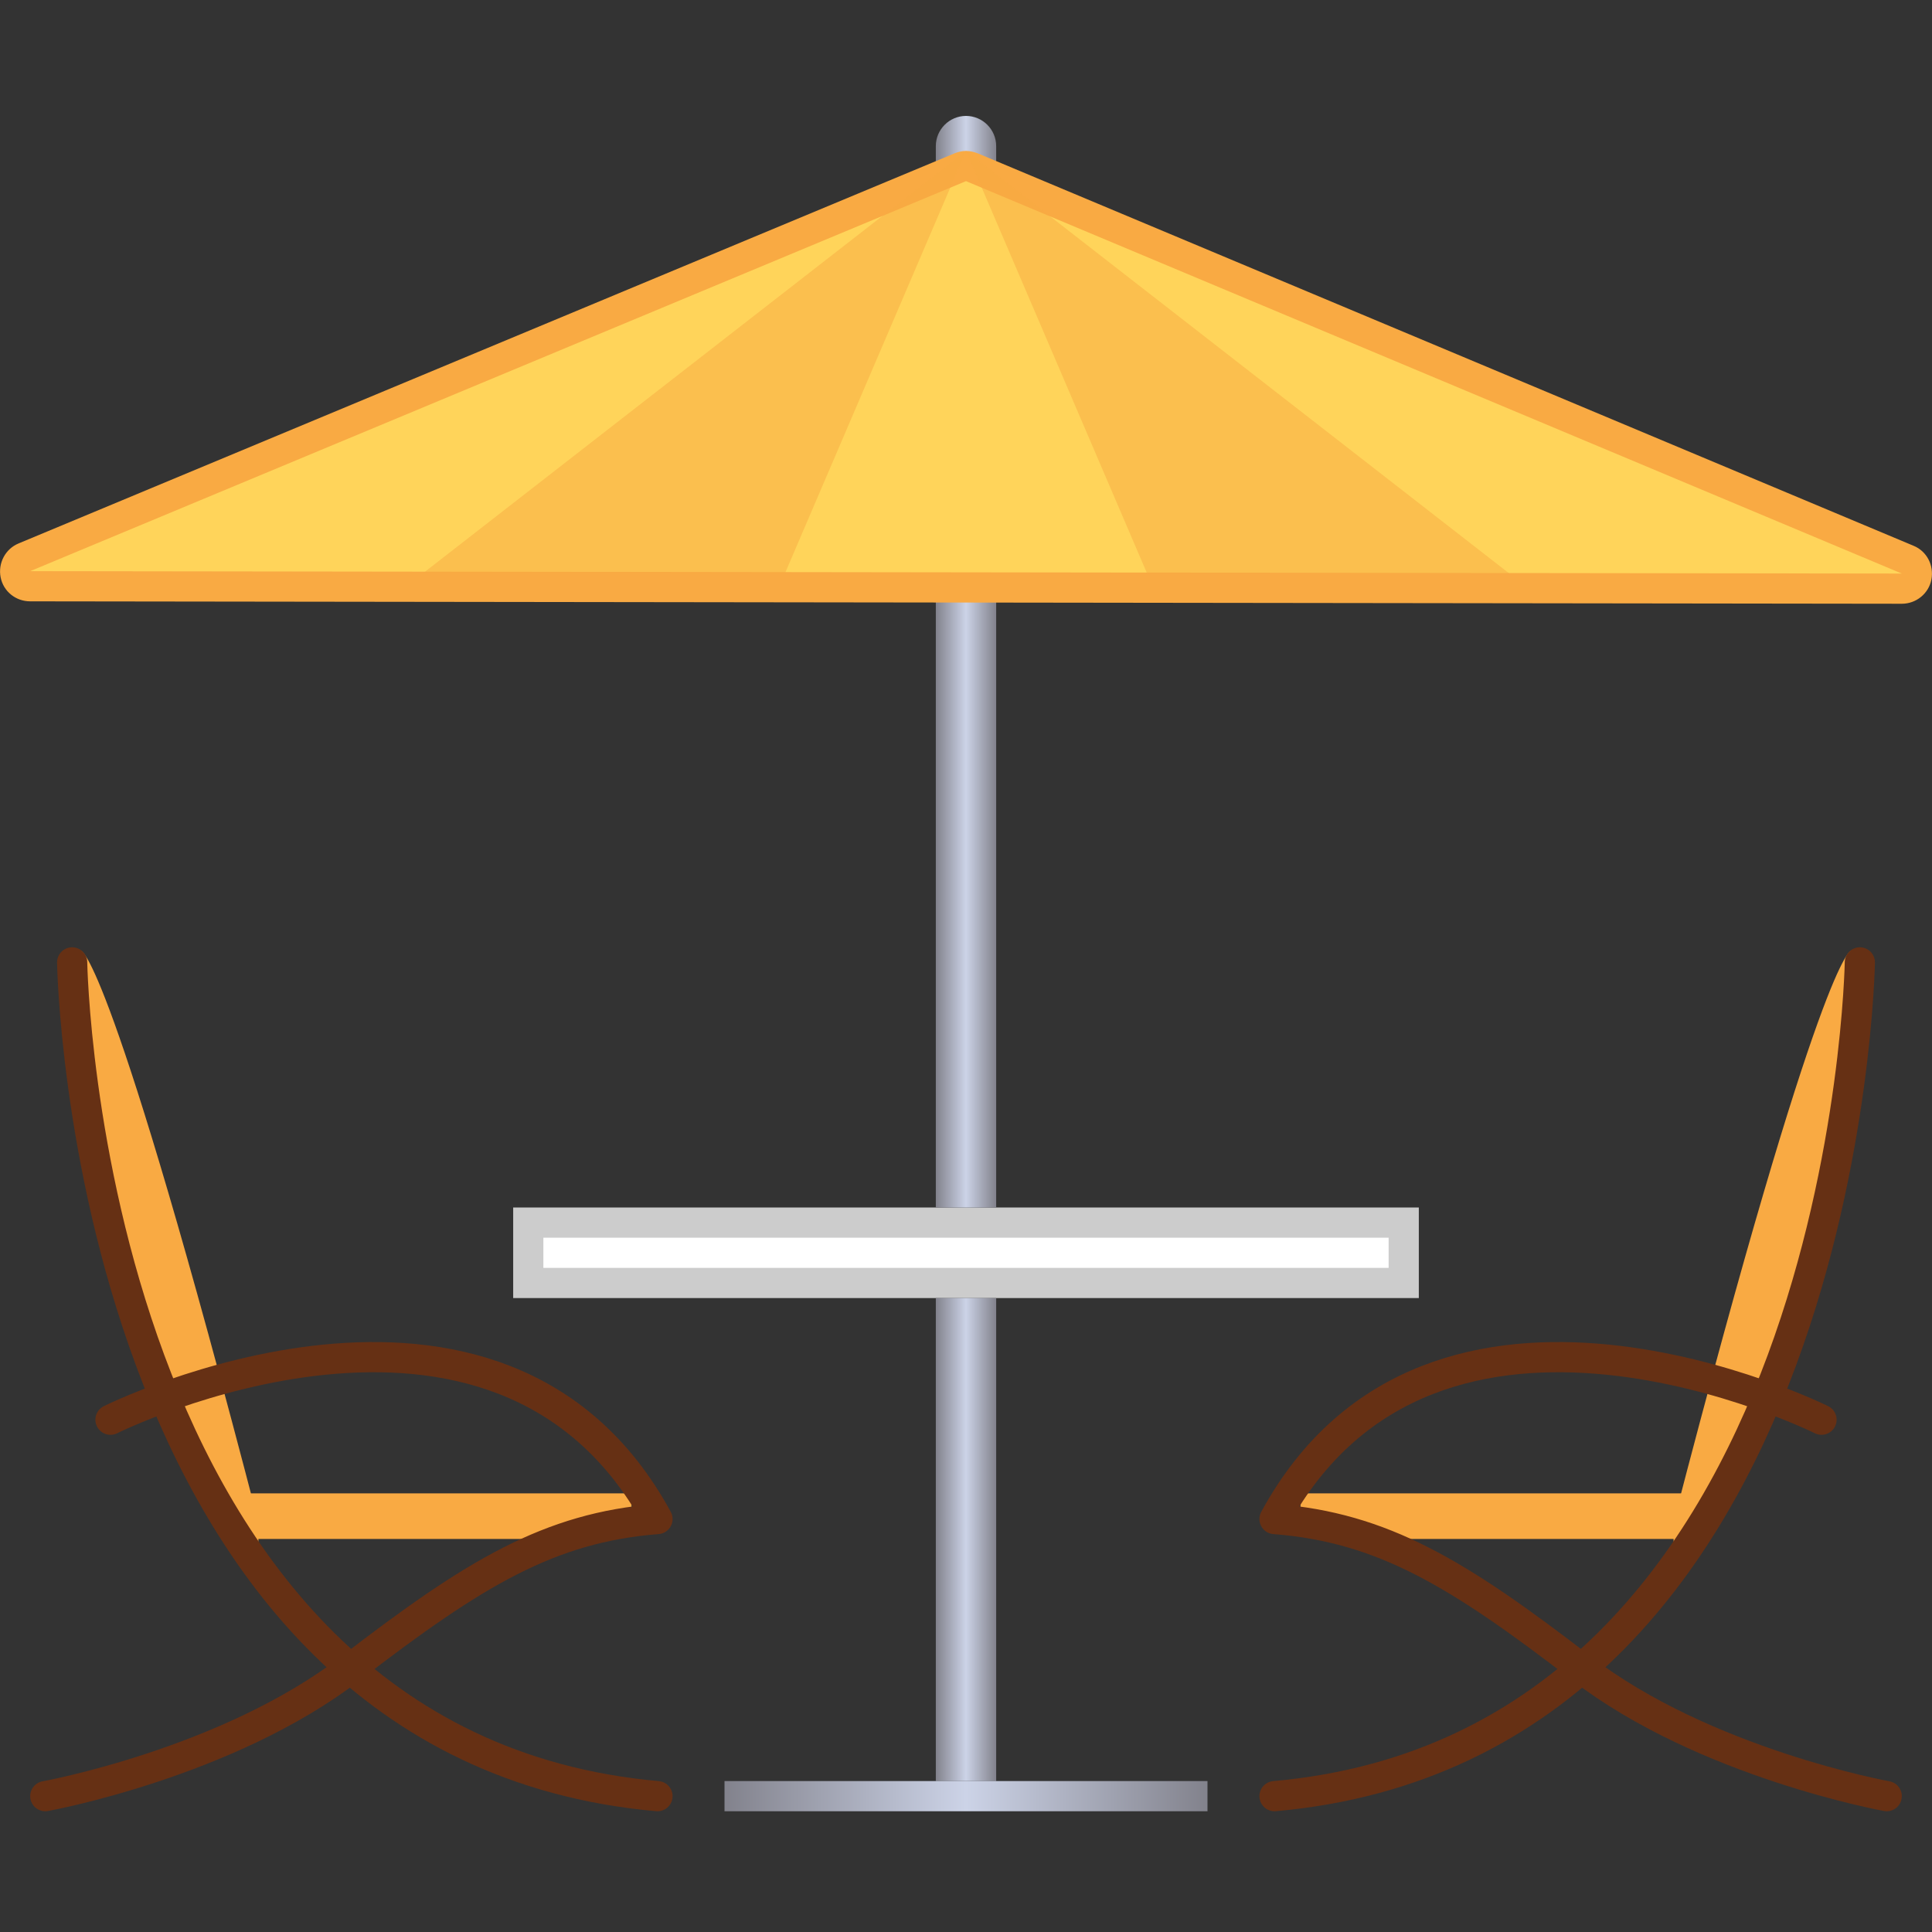
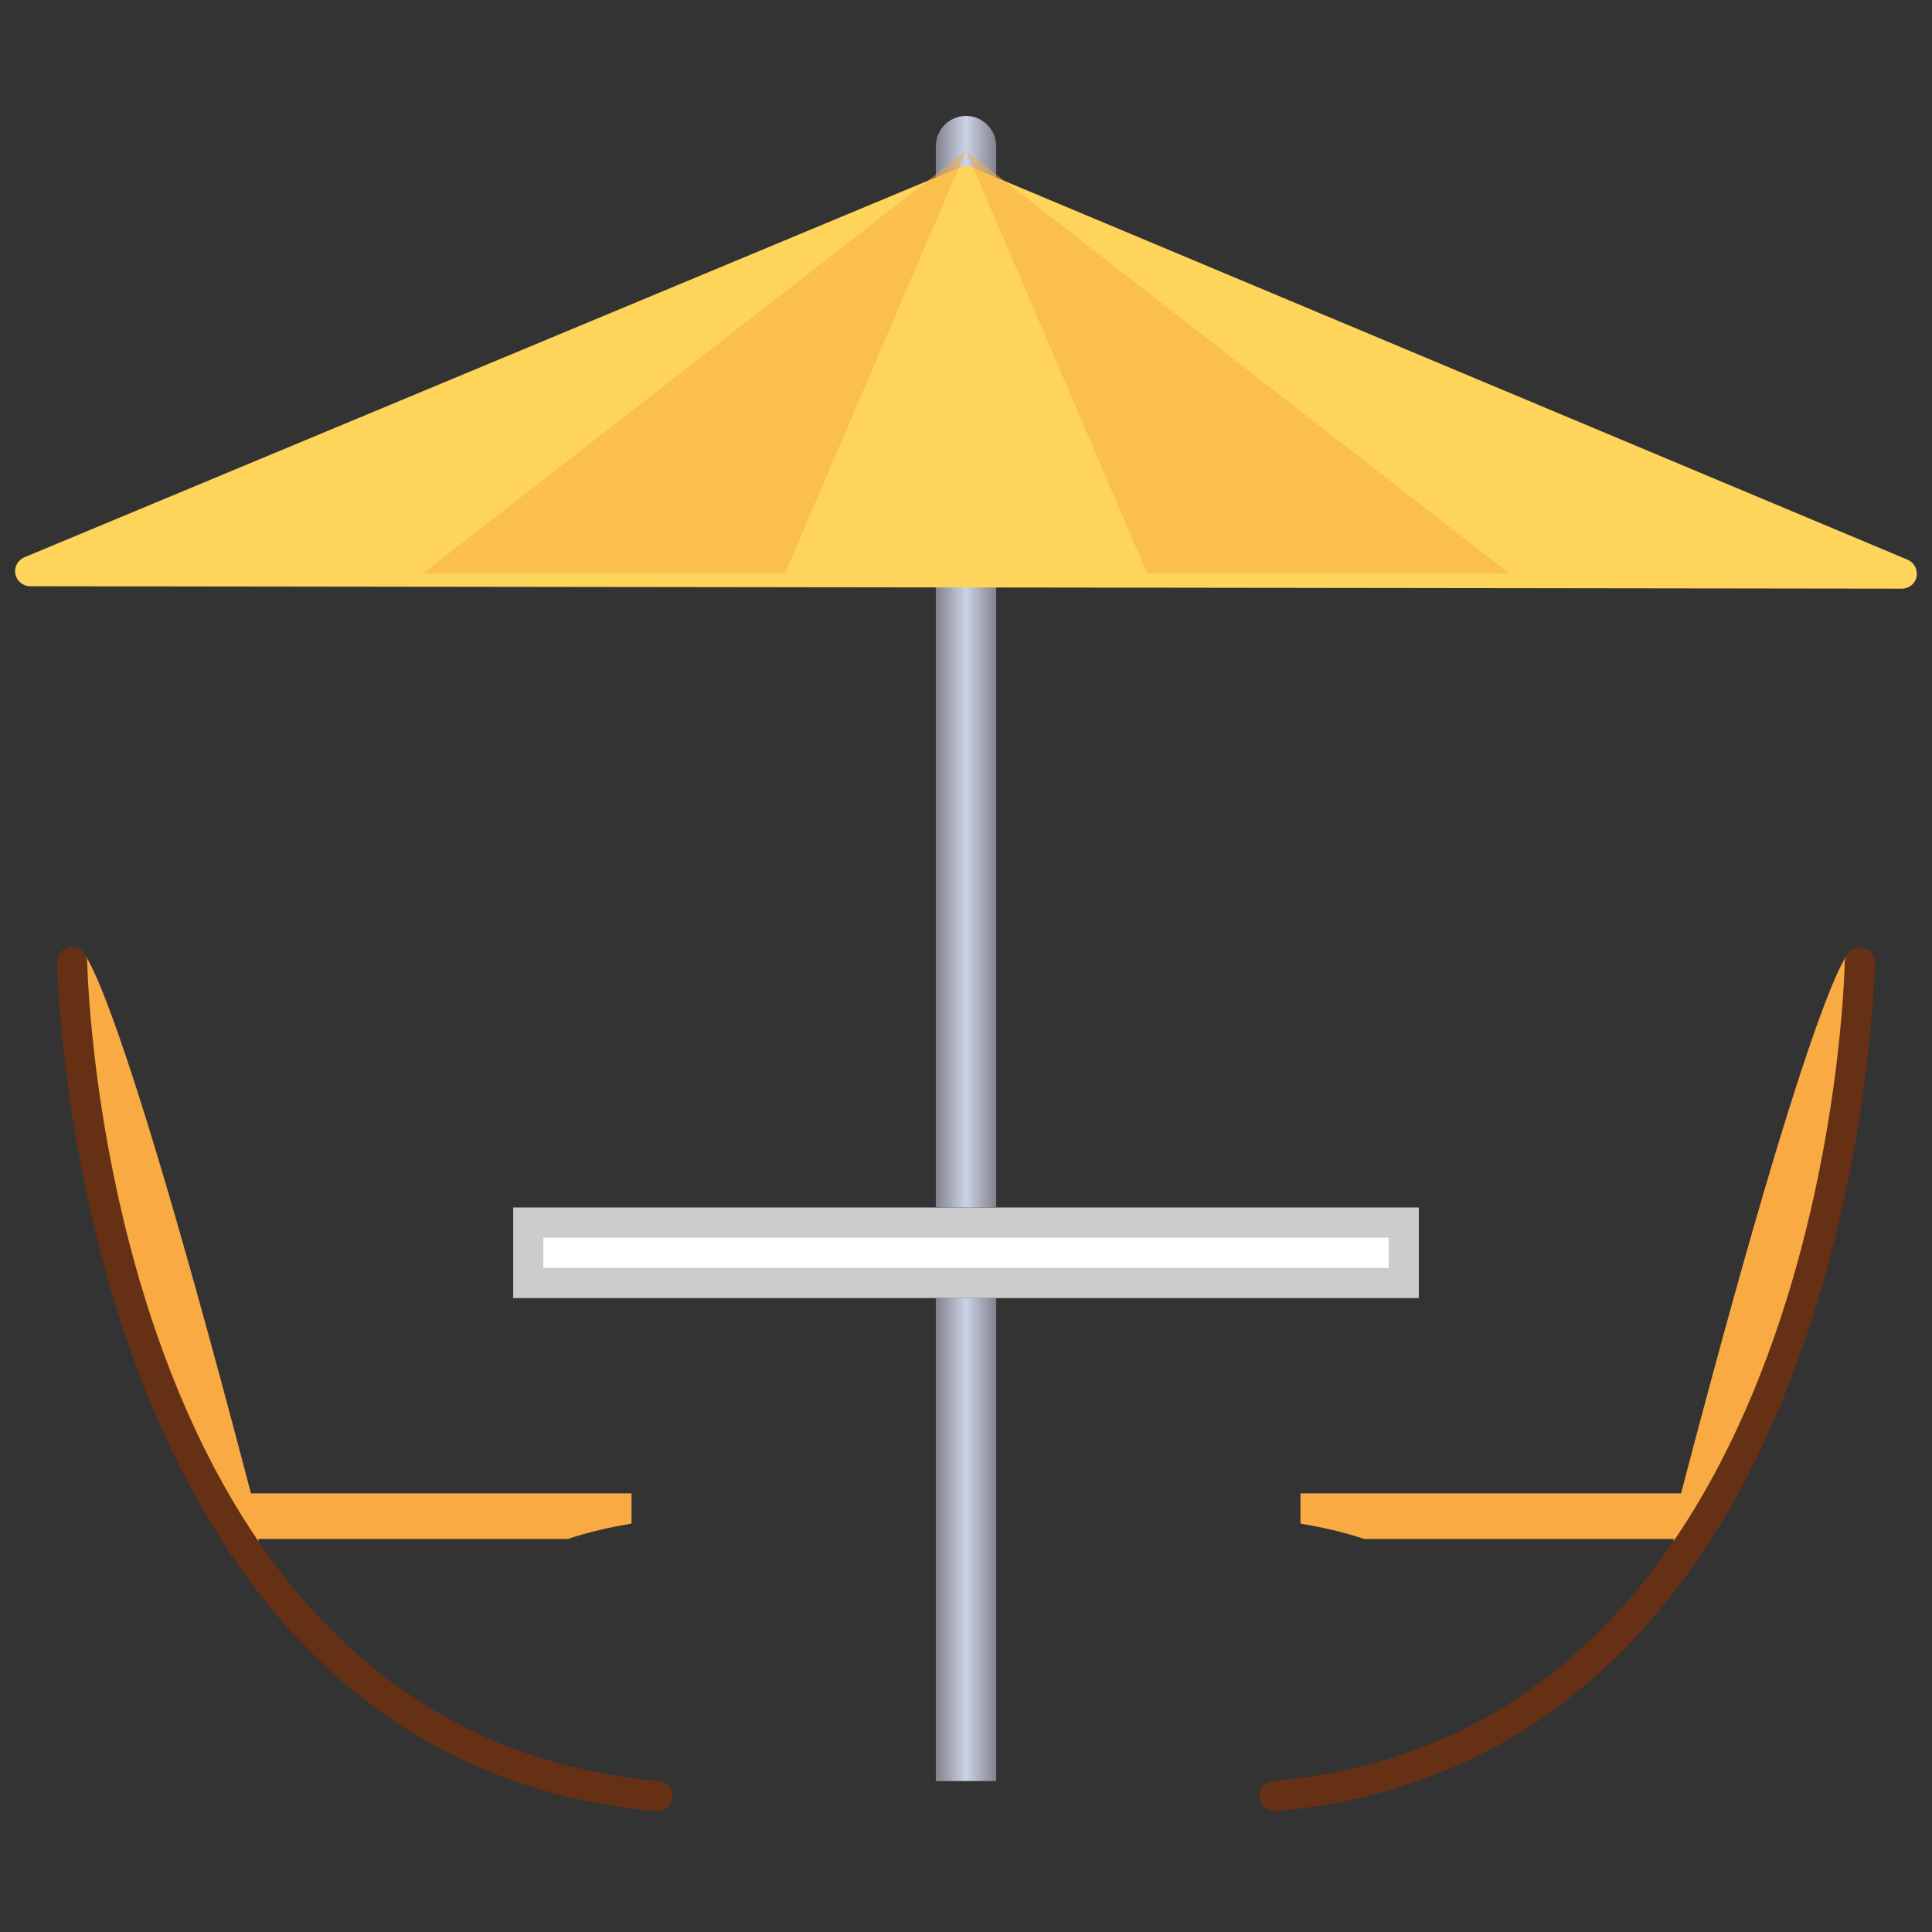
<svg xmlns="http://www.w3.org/2000/svg" xmlns:xlink="http://www.w3.org/1999/xlink" enable-background="new 0 0 64 64" viewBox="0 0 64 64">
  <rect x="0" y="0" width="64" height="64" fill="#333333" stroke="none" />
  <defs>
    <linearGradient id="a" x1="31" x2="33" gradientUnits="userSpaceOnUse">
      <stop stop-color="#82828c" offset="0" />
      <stop stop-color="#ccd3e7" offset=".5" />
      <stop stop-color="#82828c" offset="1" />
    </linearGradient>
    <linearGradient id="b" x1="24" x2="40" gradientUnits="userSpaceOnUse" xlink:href="#a" />
  </defs>
  <path d="m20.92 50.47v-1h-13.55v1.51h11.44c.68-.23 1.41-.39 2.11-.51" fill="#f9aa43" />
  <path d="m17.5 40.5h29v2h-29z" fill="#fff" />
  <path d="m46 41v1h-28v-1h28m1-1h-30v3h30v-3z" fill="#ccc" />
  <g fill="url(#a)">
    <path d="m31 43h2v16h-2z" />
    <path d="m33 40h-2v-35.16c0-0.55 0.45-1 1-1s1 0.45 1 1v35.16" />
  </g>
-   <path d="m24 59h16v1h-16z" fill="url(#b)" />
  <path d="m1 19.42c-.24 0-.44-.17-.49-.4s.08-.47.3-.56l31-12.92c.06-.03.12-.04.19-.04s.13.01.19.04l31 13c.22.09.34.33.3.56s-.25.4-.49.4l-62-.08" fill="#ffd45a" />
  <g fill="#f9aa43">
-     <path d="m32 6l31 13-62-.08 31-12.92m0-1c-.13 0-.26.03-.38.08l-31 12.92c-.44.18-.69.65-.6 1.12.09.47.5.8.98.8l62 .08c0 0 0 0 0 0 .48 0 .89-.34.98-.8.09-.47-.15-.94-.59-1.12l-31-13c-.13-.05-.26-.08-.39-.08z" />
    <path d="m2.69 31.5s0.97 0.06 5.87 18.92v1.49l-4.14-7.73c0-0.01-2.1-7.35-1.73-12.68" />
  </g>
  <g fill="none" stroke="#663014" stroke-linecap="round" stroke-linejoin="round" stroke-miterlimit="10">
-     <path d="m3.66 47.03s12.85-6.4 18.12 3.29c-3.58 0.28-6.07 1.79-10.16 4.94s-10.12 4.24-10.12 4.24" />
    <path d="m2.39 31.88s0.42 25.93 19.39 27.62" />
  </g>
  <g fill="#f9aa43">
    <path d="m43.08 50.47v-1h13.55v1.51h-11.44c-.68-.23-1.41-.39-2.11-.51" />
    <path d="m61.31 31.5c0 0-.97.06-5.87 18.92v1.49l4.14-7.73c0-.01 2.1-7.35 1.73-12.68" />
  </g>
  <g fill="none" stroke="#663014" stroke-linecap="round" stroke-linejoin="round" stroke-miterlimit="10">
-     <path d="m60.34 47.03s-12.85-6.4-18.12 3.29c3.58 0.28 6.07 1.79 10.16 4.94s10.12 4.24 10.12 4.24" />
    <path d="m61.61 31.88s-0.42 25.93-19.39 27.62" />
  </g>
  <g fill="#f9aa43">
    <path d="m32 5 6 14h12z" opacity=".5" />
    <path d="m14 19h12l6-14z" opacity=".5" />
  </g>
</svg>